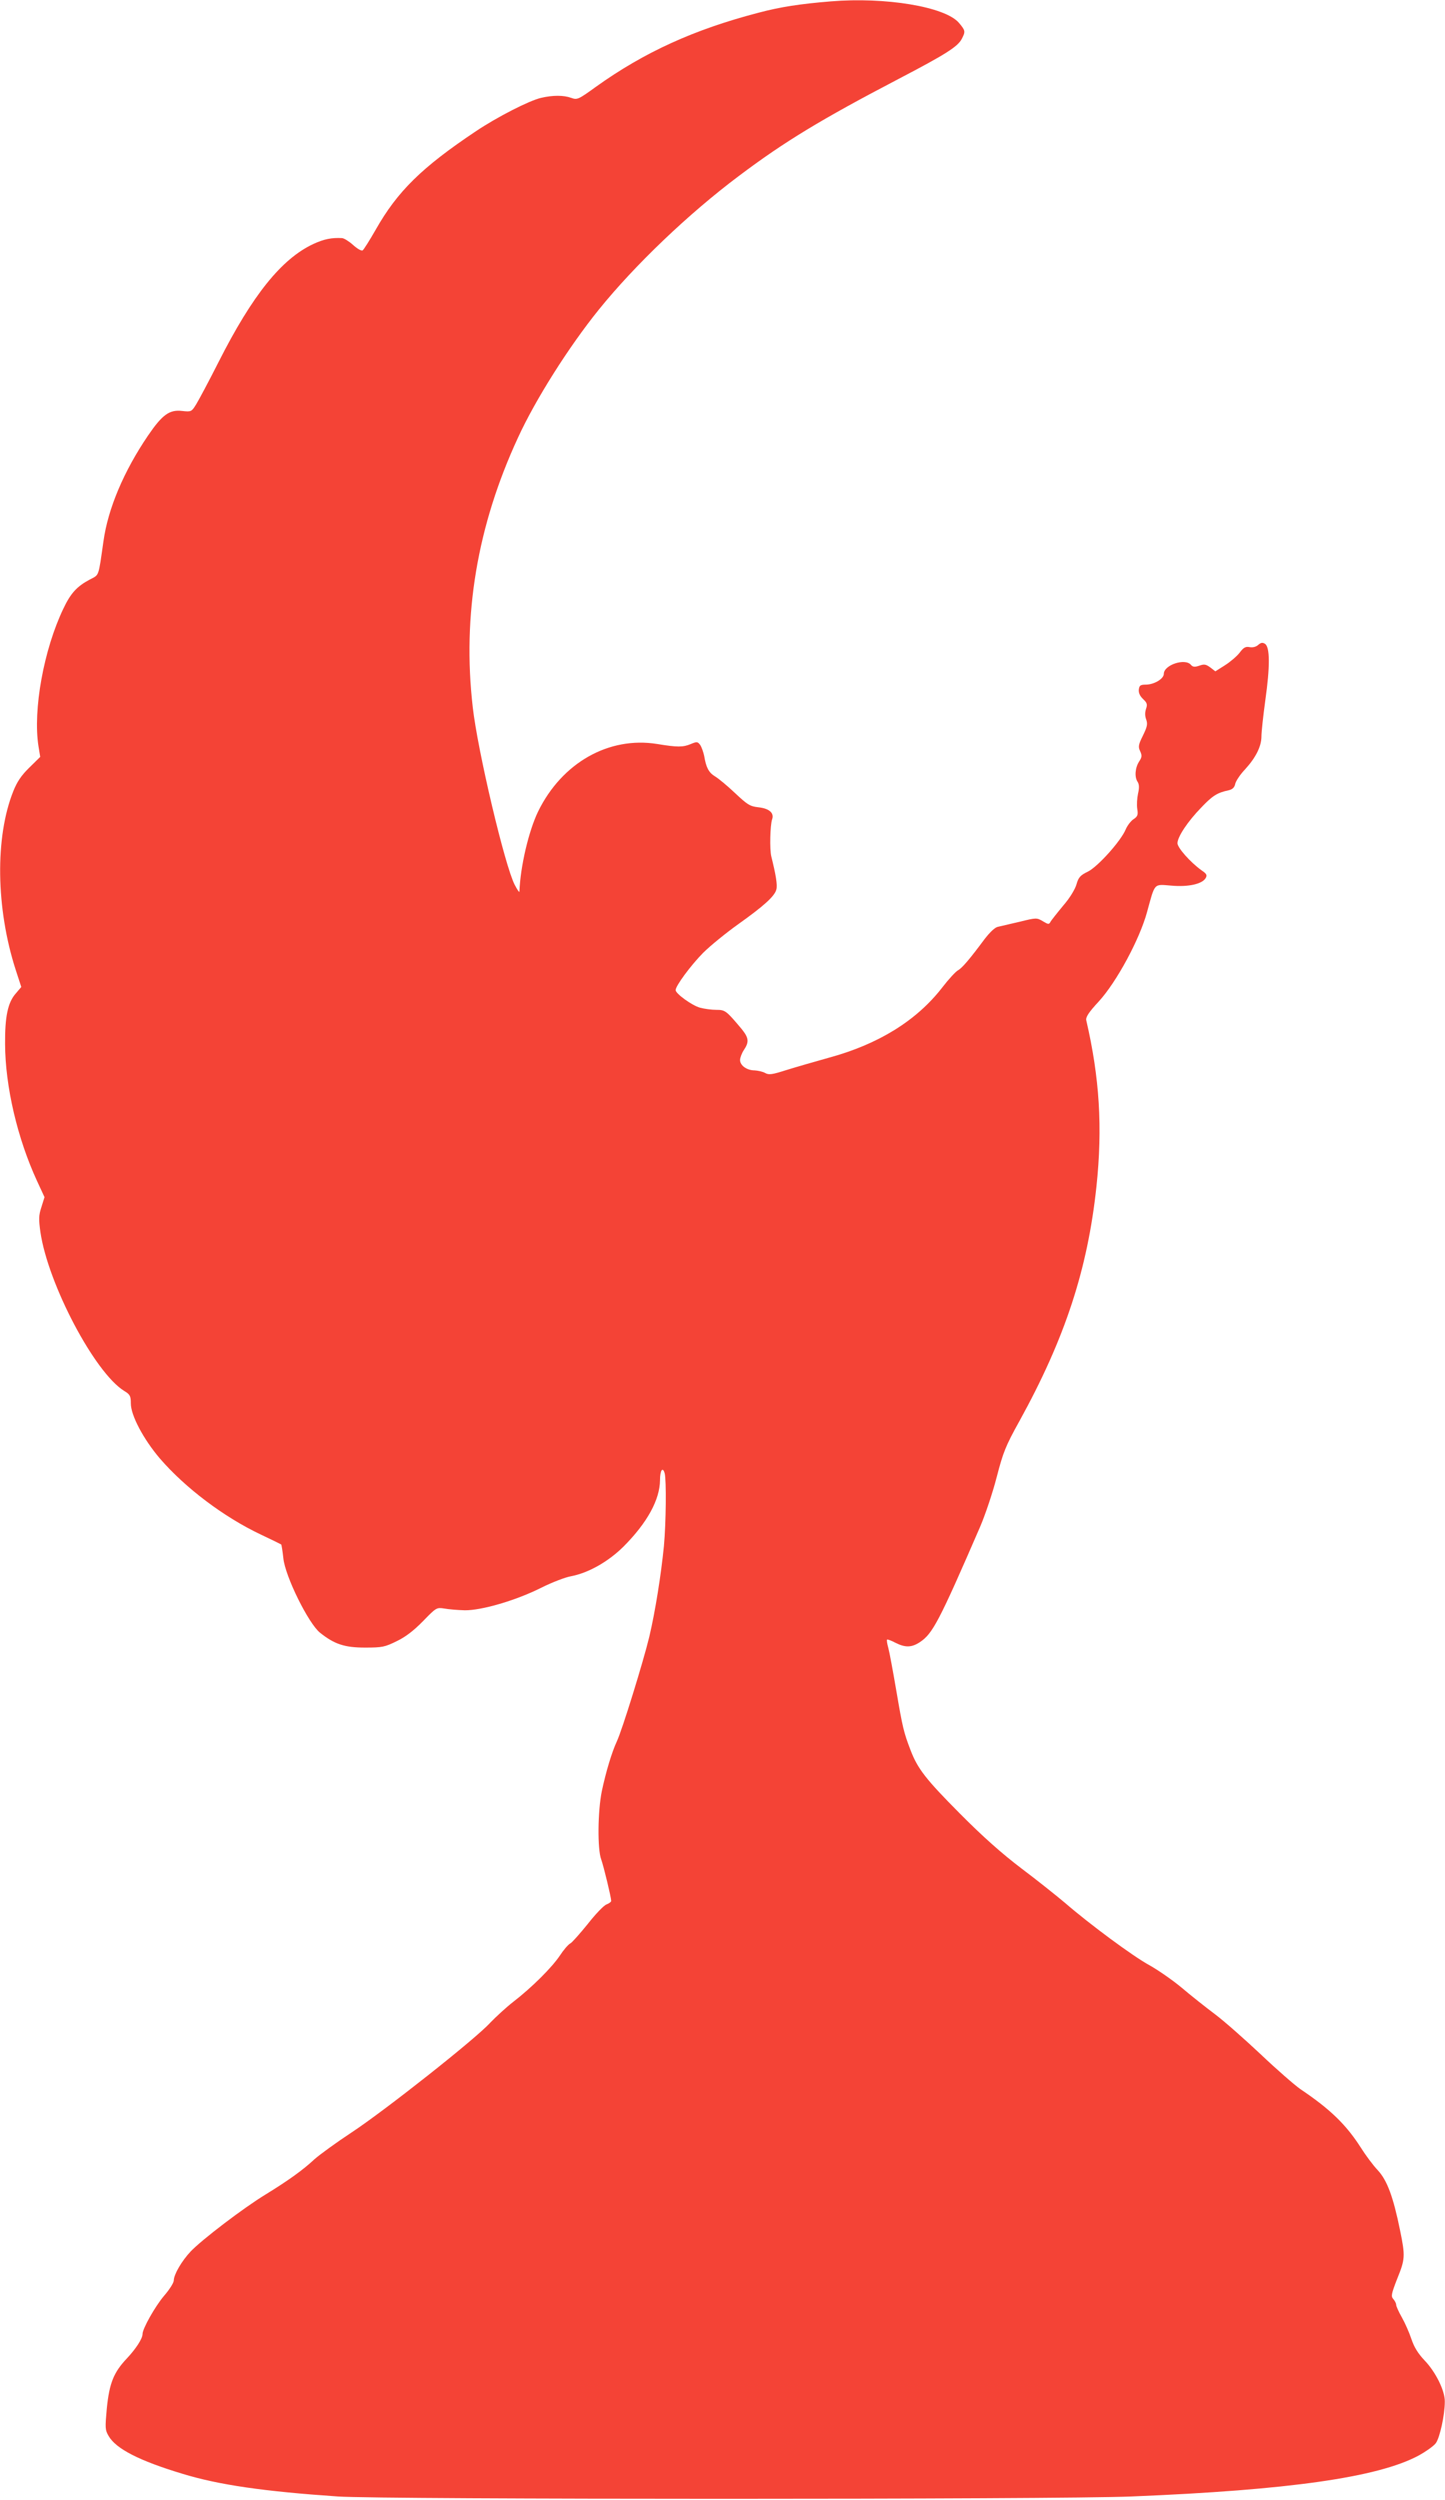
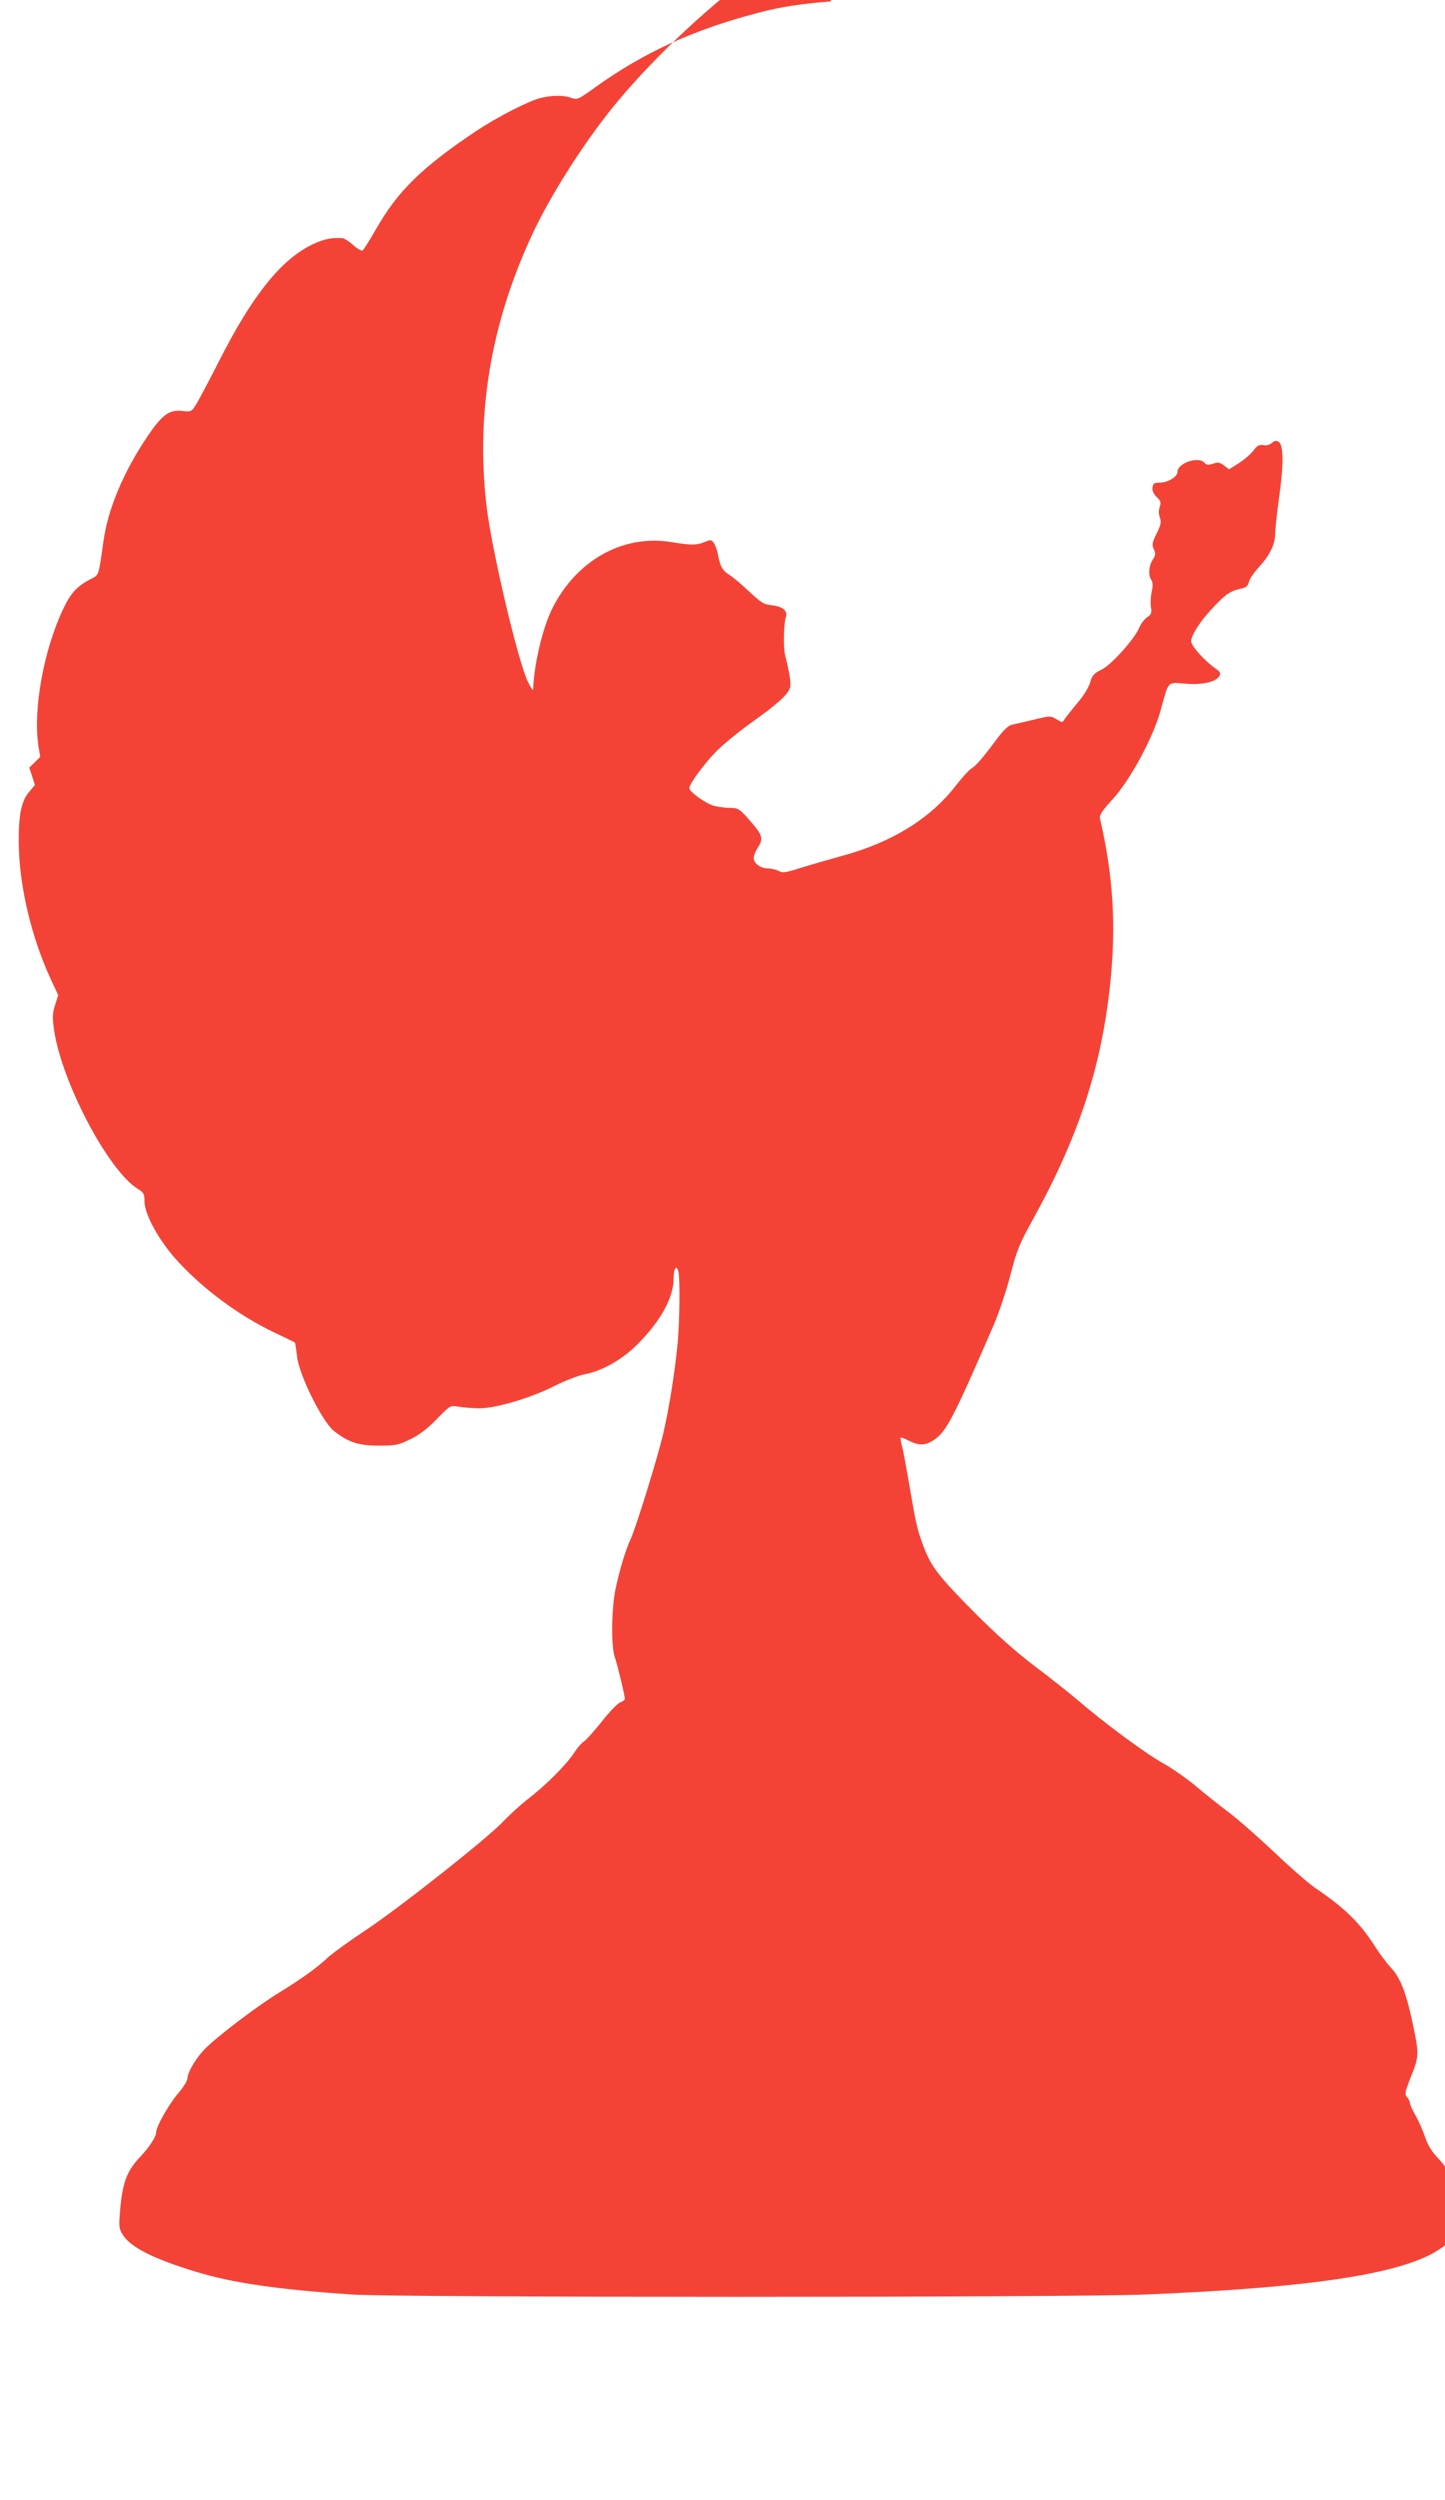
<svg xmlns="http://www.w3.org/2000/svg" version="1.0" width="740pt" height="1280pt" viewBox="0 0 740 1280" preserveAspectRatio="xMidYMid meet">
  <g transform="translate(0,1280) scale(0.1,-0.1)" fill="#f44336" stroke="none">
-     <path d="M4255 12793 c-157 -13 -257 -28 -370 -58 -331 -86 -587 -203 -834 -380 -90 -65 -95 -67 -126 -56 -38 14 -95 14 -154 0 -61 -14 -225 -98 -334 -171 -277 -185 -402 -308 -513 -504 -31 -54 -61 -102 -67 -106 -6 -4 -28 9 -49 28 -21 19 -46 34 -56 35 -53 3 -93 -5 -147 -30 -163 -76 -312 -261 -486 -605 -50 -99 -102 -196 -115 -217 -23 -37 -25 -38 -71 -33 -65 8 -102 -19 -175 -126 -125 -184 -205 -375 -228 -540 -27 -188 -21 -171 -70 -197 -66 -35 -98 -70 -135 -148 -101 -210 -157 -520 -128 -705 l9 -55 -56 -55 c-41 -40 -63 -73 -82 -121 -94 -235 -89 -599 12 -913 l29 -89 -28 -33 c-41 -46 -56 -119 -55 -259 1 -218 63 -483 164 -702 l38 -82 -16 -51 c-14 -43 -14 -62 -5 -128 39 -266 278 -720 429 -813 30 -18 34 -26 34 -64 0 -61 64 -182 148 -281 131 -152 329 -301 517 -390 55 -26 102 -49 105 -51 2 -2 7 -34 11 -70 9 -93 129 -335 188 -382 74 -59 126 -76 231 -76 88 0 101 3 162 33 46 22 88 55 135 103 67 69 69 70 108 64 22 -4 69 -8 105 -9 86 -1 262 50 393 116 54 27 122 53 150 58 91 17 194 76 272 154 120 121 184 238 185 338 0 51 14 71 24 35 9 -35 7 -252 -4 -372 -14 -143 -44 -334 -75 -465 -30 -125 -139 -478 -166 -535 -26 -56 -56 -156 -77 -255 -21 -103 -23 -298 -3 -350 12 -33 51 -194 51 -212 0 -5 -11 -13 -24 -18 -14 -5 -57 -50 -96 -100 -40 -49 -80 -95 -90 -100 -10 -5 -34 -33 -53 -62 -41 -61 -142 -162 -239 -237 -36 -28 -89 -77 -118 -107 -73 -81 -539 -449 -709 -561 -79 -52 -164 -114 -190 -137 -60 -56 -134 -109 -251 -181 -115 -70 -327 -232 -384 -292 -46 -49 -86 -118 -86 -148 0 -12 -23 -48 -51 -80 -46 -55 -109 -167 -109 -194 0 -24 -34 -76 -81 -126 -67 -71 -89 -126 -102 -255 -9 -100 -9 -110 9 -141 38 -66 157 -127 379 -194 187 -57 416 -90 795 -116 231 -16 3682 -16 4065 0 808 33 1261 98 1469 209 38 21 78 49 89 64 20 27 46 143 46 213 1 55 -47 152 -104 211 -33 35 -53 67 -67 109 -11 33 -33 83 -49 111 -16 28 -29 57 -29 64 0 8 -7 21 -15 30 -12 14 -10 26 20 103 41 101 42 116 15 248 -35 172 -66 256 -114 308 -24 25 -64 79 -89 119 -74 115 -155 194 -307 296 -30 21 -122 101 -203 178 -82 77 -187 170 -235 206 -48 36 -125 97 -172 137 -47 39 -121 90 -164 114 -83 45 -305 209 -432 319 -44 37 -144 117 -224 177 -100 76 -198 163 -314 280 -174 175 -217 230 -253 325 -35 91 -41 117 -73 305 -17 99 -35 197 -41 219 -6 21 -9 40 -6 42 2 2 21 -5 42 -16 51 -26 84 -25 126 3 65 43 98 105 309 592 26 61 64 174 84 252 33 127 45 159 118 290 233 423 348 776 393 1198 32 302 16 558 -52 851 -4 16 12 41 65 98 91 100 208 317 246 456 42 153 33 143 124 136 87 -8 158 8 176 38 9 15 6 22 -19 39 -59 42 -125 117 -125 140 0 32 51 110 122 183 57 60 82 76 140 88 20 5 30 14 34 34 4 15 26 48 50 73 55 60 84 118 84 169 0 22 9 106 20 186 24 170 24 272 -2 288 -13 8 -21 6 -35 -6 -11 -10 -28 -14 -44 -11 -20 4 -31 -2 -51 -29 -14 -18 -48 -47 -75 -64 l-49 -31 -26 20 c-22 16 -31 18 -56 9 -24 -8 -33 -7 -43 4 -29 36 -139 0 -139 -46 0 -25 -48 -54 -90 -55 -30 0 -35 -4 -38 -25 -2 -17 6 -34 22 -49 20 -19 23 -27 15 -50 -6 -18 -6 -37 1 -55 8 -23 5 -37 -17 -82 -23 -46 -25 -58 -14 -80 10 -22 9 -31 -5 -52 -21 -32 -25 -80 -8 -105 8 -13 9 -30 2 -60 -5 -23 -7 -58 -4 -78 5 -31 2 -39 -19 -53 -14 -9 -32 -33 -40 -52 -25 -60 -142 -190 -193 -216 -40 -19 -49 -30 -59 -65 -7 -25 -34 -70 -67 -108 -30 -36 -59 -73 -65 -82 -9 -17 -11 -17 -41 1 -31 18 -33 18 -118 -3 -48 -11 -98 -23 -112 -26 -15 -3 -41 -28 -68 -63 -75 -101 -114 -147 -135 -159 -12 -6 -49 -46 -82 -89 -131 -169 -326 -290 -580 -359 -71 -20 -169 -48 -217 -63 -75 -24 -91 -26 -110 -15 -13 7 -37 12 -53 13 -40 0 -75 25 -75 53 0 12 9 36 20 52 27 41 25 61 -12 107 -79 94 -84 98 -130 98 -24 0 -61 5 -83 11 -41 11 -125 72 -125 90 0 22 78 127 140 190 36 36 117 102 180 147 132 94 188 144 196 179 6 22 -3 76 -26 168 -9 35 -6 161 4 190 12 33 -15 56 -70 62 -44 5 -56 13 -120 73 -39 37 -85 75 -102 85 -33 20 -46 46 -56 106 -4 19 -13 44 -20 55 -13 17 -17 18 -48 5 -40 -17 -69 -17 -172 0 -248 40 -488 -96 -610 -345 -48 -99 -91 -280 -96 -411 -1 -5 -11 10 -24 35 -50 95 -190 687 -215 910 -54 470 23 929 232 1380 89 194 259 463 413 654 184 228 460 492 719 686 234 176 421 289 815 495 245 128 305 166 326 207 19 37 18 42 -16 82 -72 82 -376 132 -655 109z" />
+     <path d="M4255 12793 c-157 -13 -257 -28 -370 -58 -331 -86 -587 -203 -834 -380 -90 -65 -95 -67 -126 -56 -38 14 -95 14 -154 0 -61 -14 -225 -98 -334 -171 -277 -185 -402 -308 -513 -504 -31 -54 -61 -102 -67 -106 -6 -4 -28 9 -49 28 -21 19 -46 34 -56 35 -53 3 -93 -5 -147 -30 -163 -76 -312 -261 -486 -605 -50 -99 -102 -196 -115 -217 -23 -37 -25 -38 -71 -33 -65 8 -102 -19 -175 -126 -125 -184 -205 -375 -228 -540 -27 -188 -21 -171 -70 -197 -66 -35 -98 -70 -135 -148 -101 -210 -157 -520 -128 -705 l9 -55 -56 -55 l29 -89 -28 -33 c-41 -46 -56 -119 -55 -259 1 -218 63 -483 164 -702 l38 -82 -16 -51 c-14 -43 -14 -62 -5 -128 39 -266 278 -720 429 -813 30 -18 34 -26 34 -64 0 -61 64 -182 148 -281 131 -152 329 -301 517 -390 55 -26 102 -49 105 -51 2 -2 7 -34 11 -70 9 -93 129 -335 188 -382 74 -59 126 -76 231 -76 88 0 101 3 162 33 46 22 88 55 135 103 67 69 69 70 108 64 22 -4 69 -8 105 -9 86 -1 262 50 393 116 54 27 122 53 150 58 91 17 194 76 272 154 120 121 184 238 185 338 0 51 14 71 24 35 9 -35 7 -252 -4 -372 -14 -143 -44 -334 -75 -465 -30 -125 -139 -478 -166 -535 -26 -56 -56 -156 -77 -255 -21 -103 -23 -298 -3 -350 12 -33 51 -194 51 -212 0 -5 -11 -13 -24 -18 -14 -5 -57 -50 -96 -100 -40 -49 -80 -95 -90 -100 -10 -5 -34 -33 -53 -62 -41 -61 -142 -162 -239 -237 -36 -28 -89 -77 -118 -107 -73 -81 -539 -449 -709 -561 -79 -52 -164 -114 -190 -137 -60 -56 -134 -109 -251 -181 -115 -70 -327 -232 -384 -292 -46 -49 -86 -118 -86 -148 0 -12 -23 -48 -51 -80 -46 -55 -109 -167 -109 -194 0 -24 -34 -76 -81 -126 -67 -71 -89 -126 -102 -255 -9 -100 -9 -110 9 -141 38 -66 157 -127 379 -194 187 -57 416 -90 795 -116 231 -16 3682 -16 4065 0 808 33 1261 98 1469 209 38 21 78 49 89 64 20 27 46 143 46 213 1 55 -47 152 -104 211 -33 35 -53 67 -67 109 -11 33 -33 83 -49 111 -16 28 -29 57 -29 64 0 8 -7 21 -15 30 -12 14 -10 26 20 103 41 101 42 116 15 248 -35 172 -66 256 -114 308 -24 25 -64 79 -89 119 -74 115 -155 194 -307 296 -30 21 -122 101 -203 178 -82 77 -187 170 -235 206 -48 36 -125 97 -172 137 -47 39 -121 90 -164 114 -83 45 -305 209 -432 319 -44 37 -144 117 -224 177 -100 76 -198 163 -314 280 -174 175 -217 230 -253 325 -35 91 -41 117 -73 305 -17 99 -35 197 -41 219 -6 21 -9 40 -6 42 2 2 21 -5 42 -16 51 -26 84 -25 126 3 65 43 98 105 309 592 26 61 64 174 84 252 33 127 45 159 118 290 233 423 348 776 393 1198 32 302 16 558 -52 851 -4 16 12 41 65 98 91 100 208 317 246 456 42 153 33 143 124 136 87 -8 158 8 176 38 9 15 6 22 -19 39 -59 42 -125 117 -125 140 0 32 51 110 122 183 57 60 82 76 140 88 20 5 30 14 34 34 4 15 26 48 50 73 55 60 84 118 84 169 0 22 9 106 20 186 24 170 24 272 -2 288 -13 8 -21 6 -35 -6 -11 -10 -28 -14 -44 -11 -20 4 -31 -2 -51 -29 -14 -18 -48 -47 -75 -64 l-49 -31 -26 20 c-22 16 -31 18 -56 9 -24 -8 -33 -7 -43 4 -29 36 -139 0 -139 -46 0 -25 -48 -54 -90 -55 -30 0 -35 -4 -38 -25 -2 -17 6 -34 22 -49 20 -19 23 -27 15 -50 -6 -18 -6 -37 1 -55 8 -23 5 -37 -17 -82 -23 -46 -25 -58 -14 -80 10 -22 9 -31 -5 -52 -21 -32 -25 -80 -8 -105 8 -13 9 -30 2 -60 -5 -23 -7 -58 -4 -78 5 -31 2 -39 -19 -53 -14 -9 -32 -33 -40 -52 -25 -60 -142 -190 -193 -216 -40 -19 -49 -30 -59 -65 -7 -25 -34 -70 -67 -108 -30 -36 -59 -73 -65 -82 -9 -17 -11 -17 -41 1 -31 18 -33 18 -118 -3 -48 -11 -98 -23 -112 -26 -15 -3 -41 -28 -68 -63 -75 -101 -114 -147 -135 -159 -12 -6 -49 -46 -82 -89 -131 -169 -326 -290 -580 -359 -71 -20 -169 -48 -217 -63 -75 -24 -91 -26 -110 -15 -13 7 -37 12 -53 13 -40 0 -75 25 -75 53 0 12 9 36 20 52 27 41 25 61 -12 107 -79 94 -84 98 -130 98 -24 0 -61 5 -83 11 -41 11 -125 72 -125 90 0 22 78 127 140 190 36 36 117 102 180 147 132 94 188 144 196 179 6 22 -3 76 -26 168 -9 35 -6 161 4 190 12 33 -15 56 -70 62 -44 5 -56 13 -120 73 -39 37 -85 75 -102 85 -33 20 -46 46 -56 106 -4 19 -13 44 -20 55 -13 17 -17 18 -48 5 -40 -17 -69 -17 -172 0 -248 40 -488 -96 -610 -345 -48 -99 -91 -280 -96 -411 -1 -5 -11 10 -24 35 -50 95 -190 687 -215 910 -54 470 23 929 232 1380 89 194 259 463 413 654 184 228 460 492 719 686 234 176 421 289 815 495 245 128 305 166 326 207 19 37 18 42 -16 82 -72 82 -376 132 -655 109z" />
  </g>
</svg>